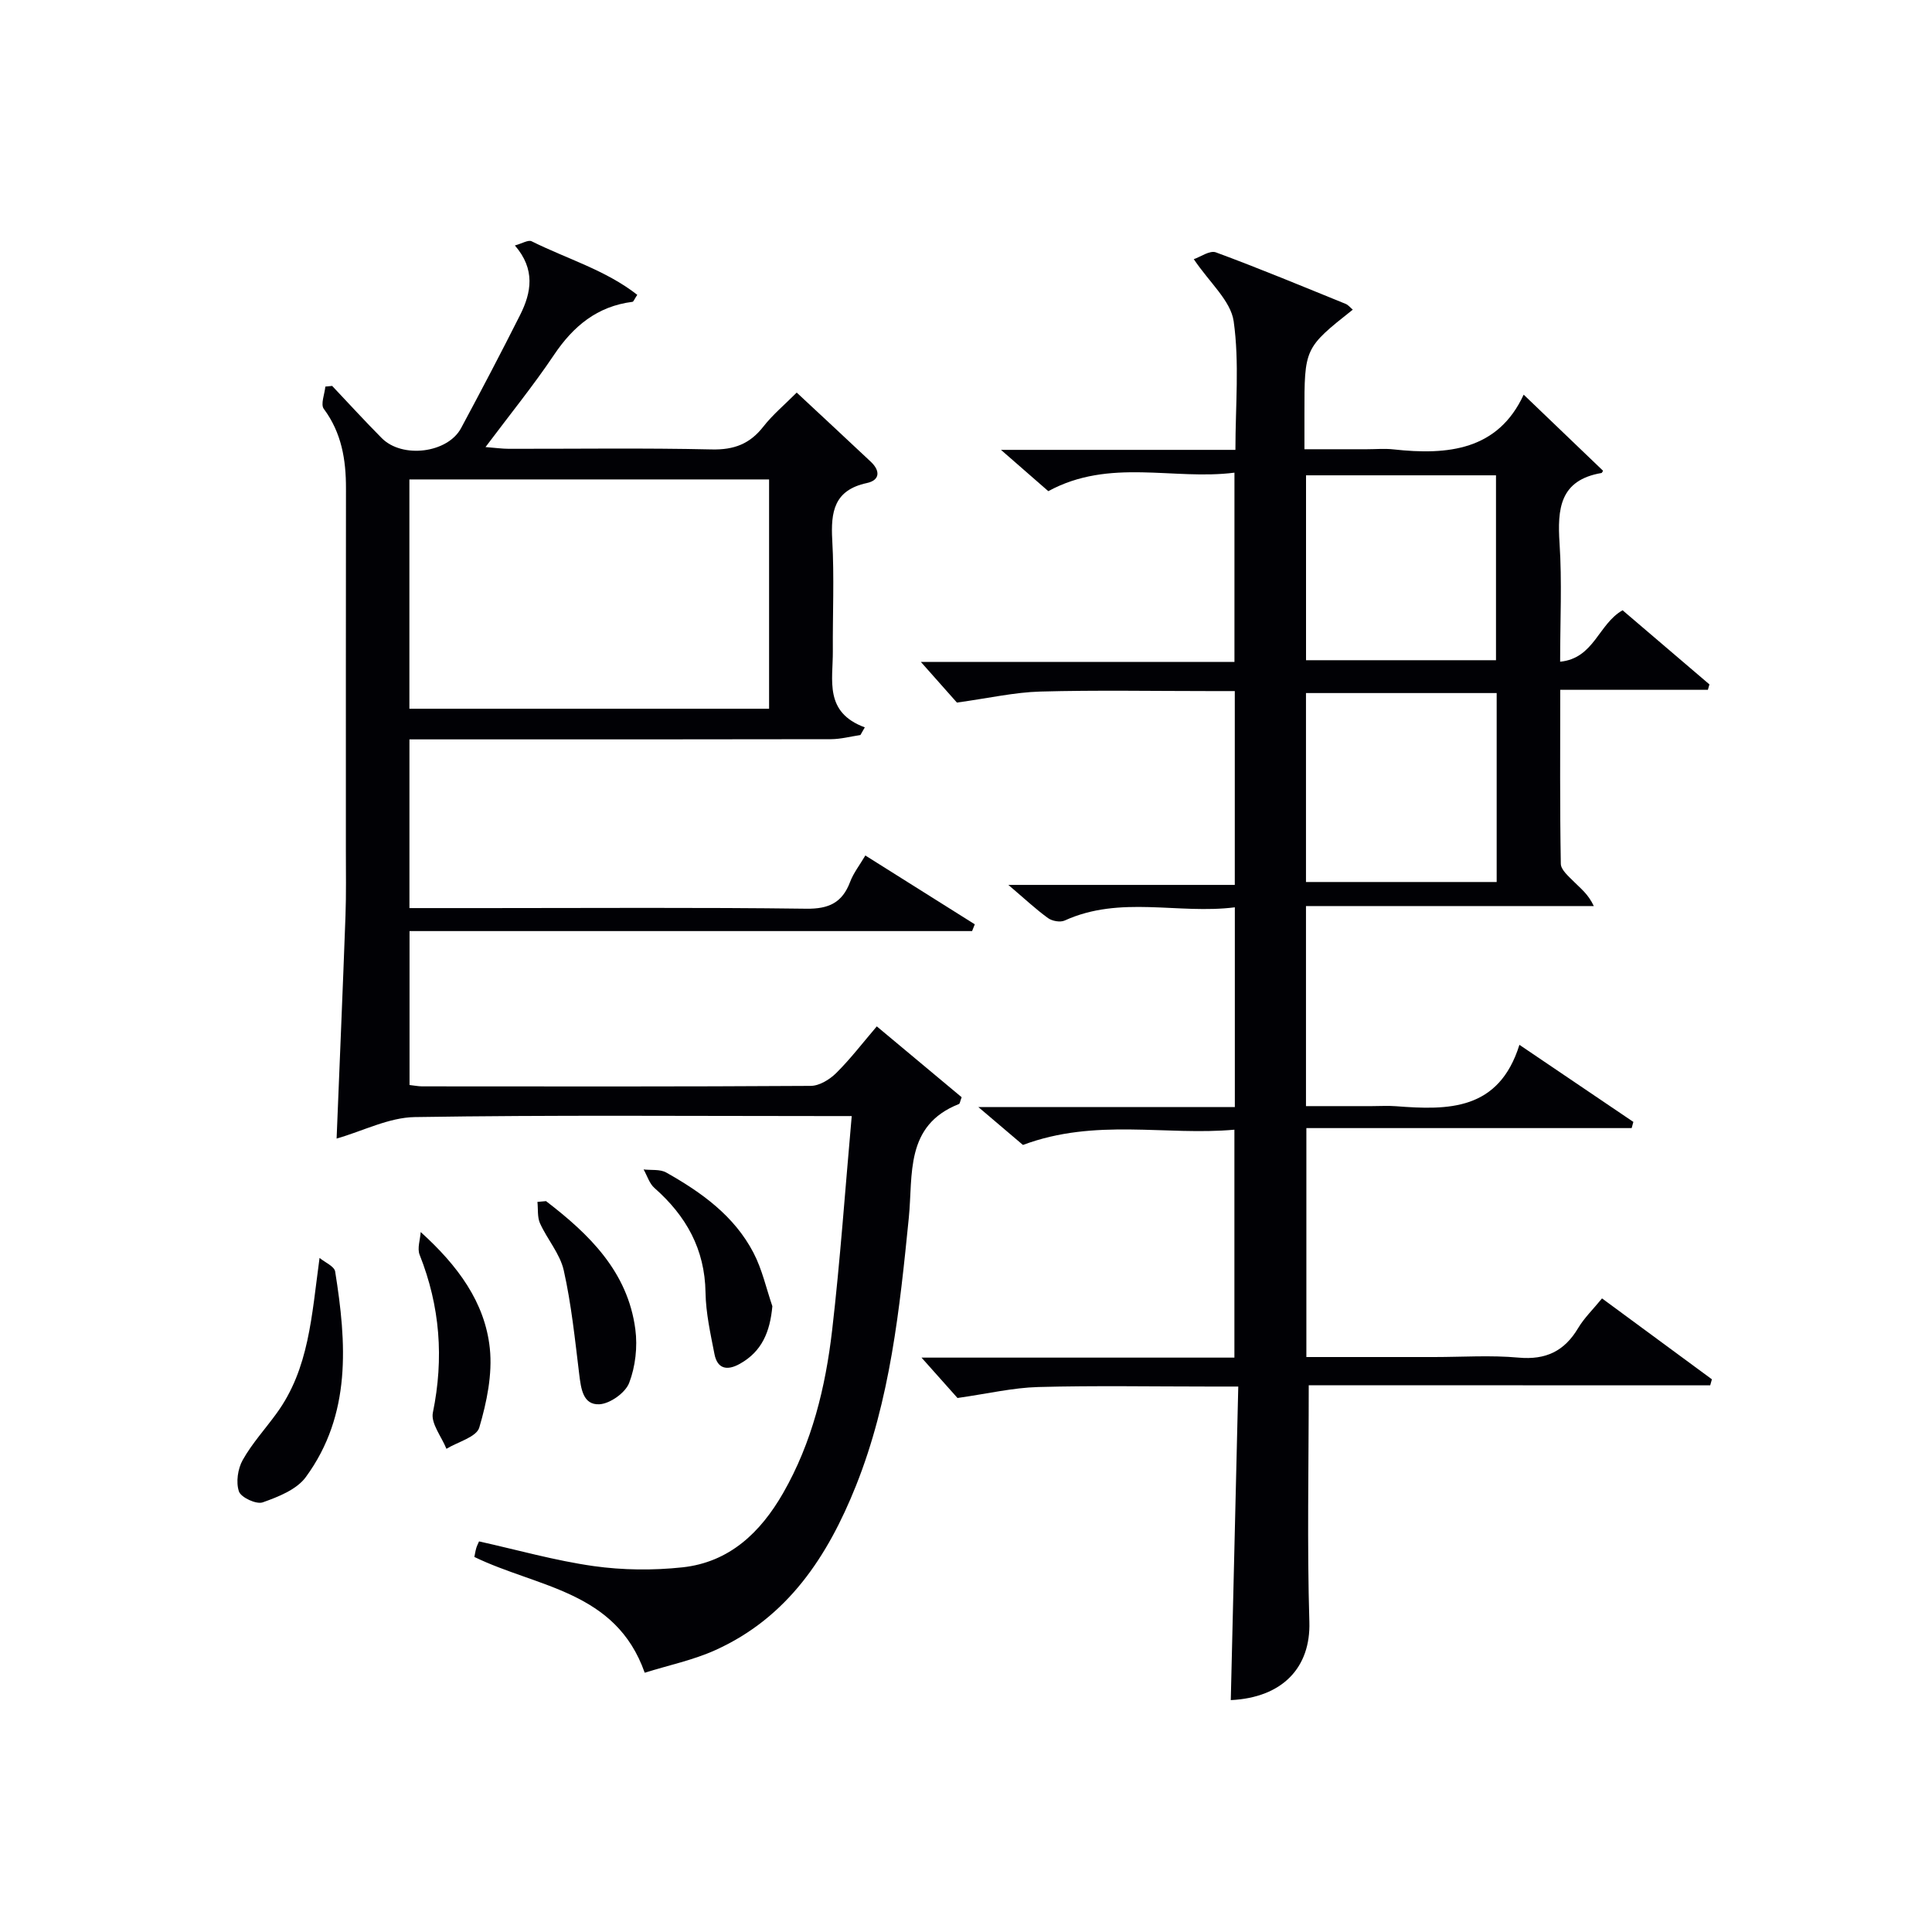
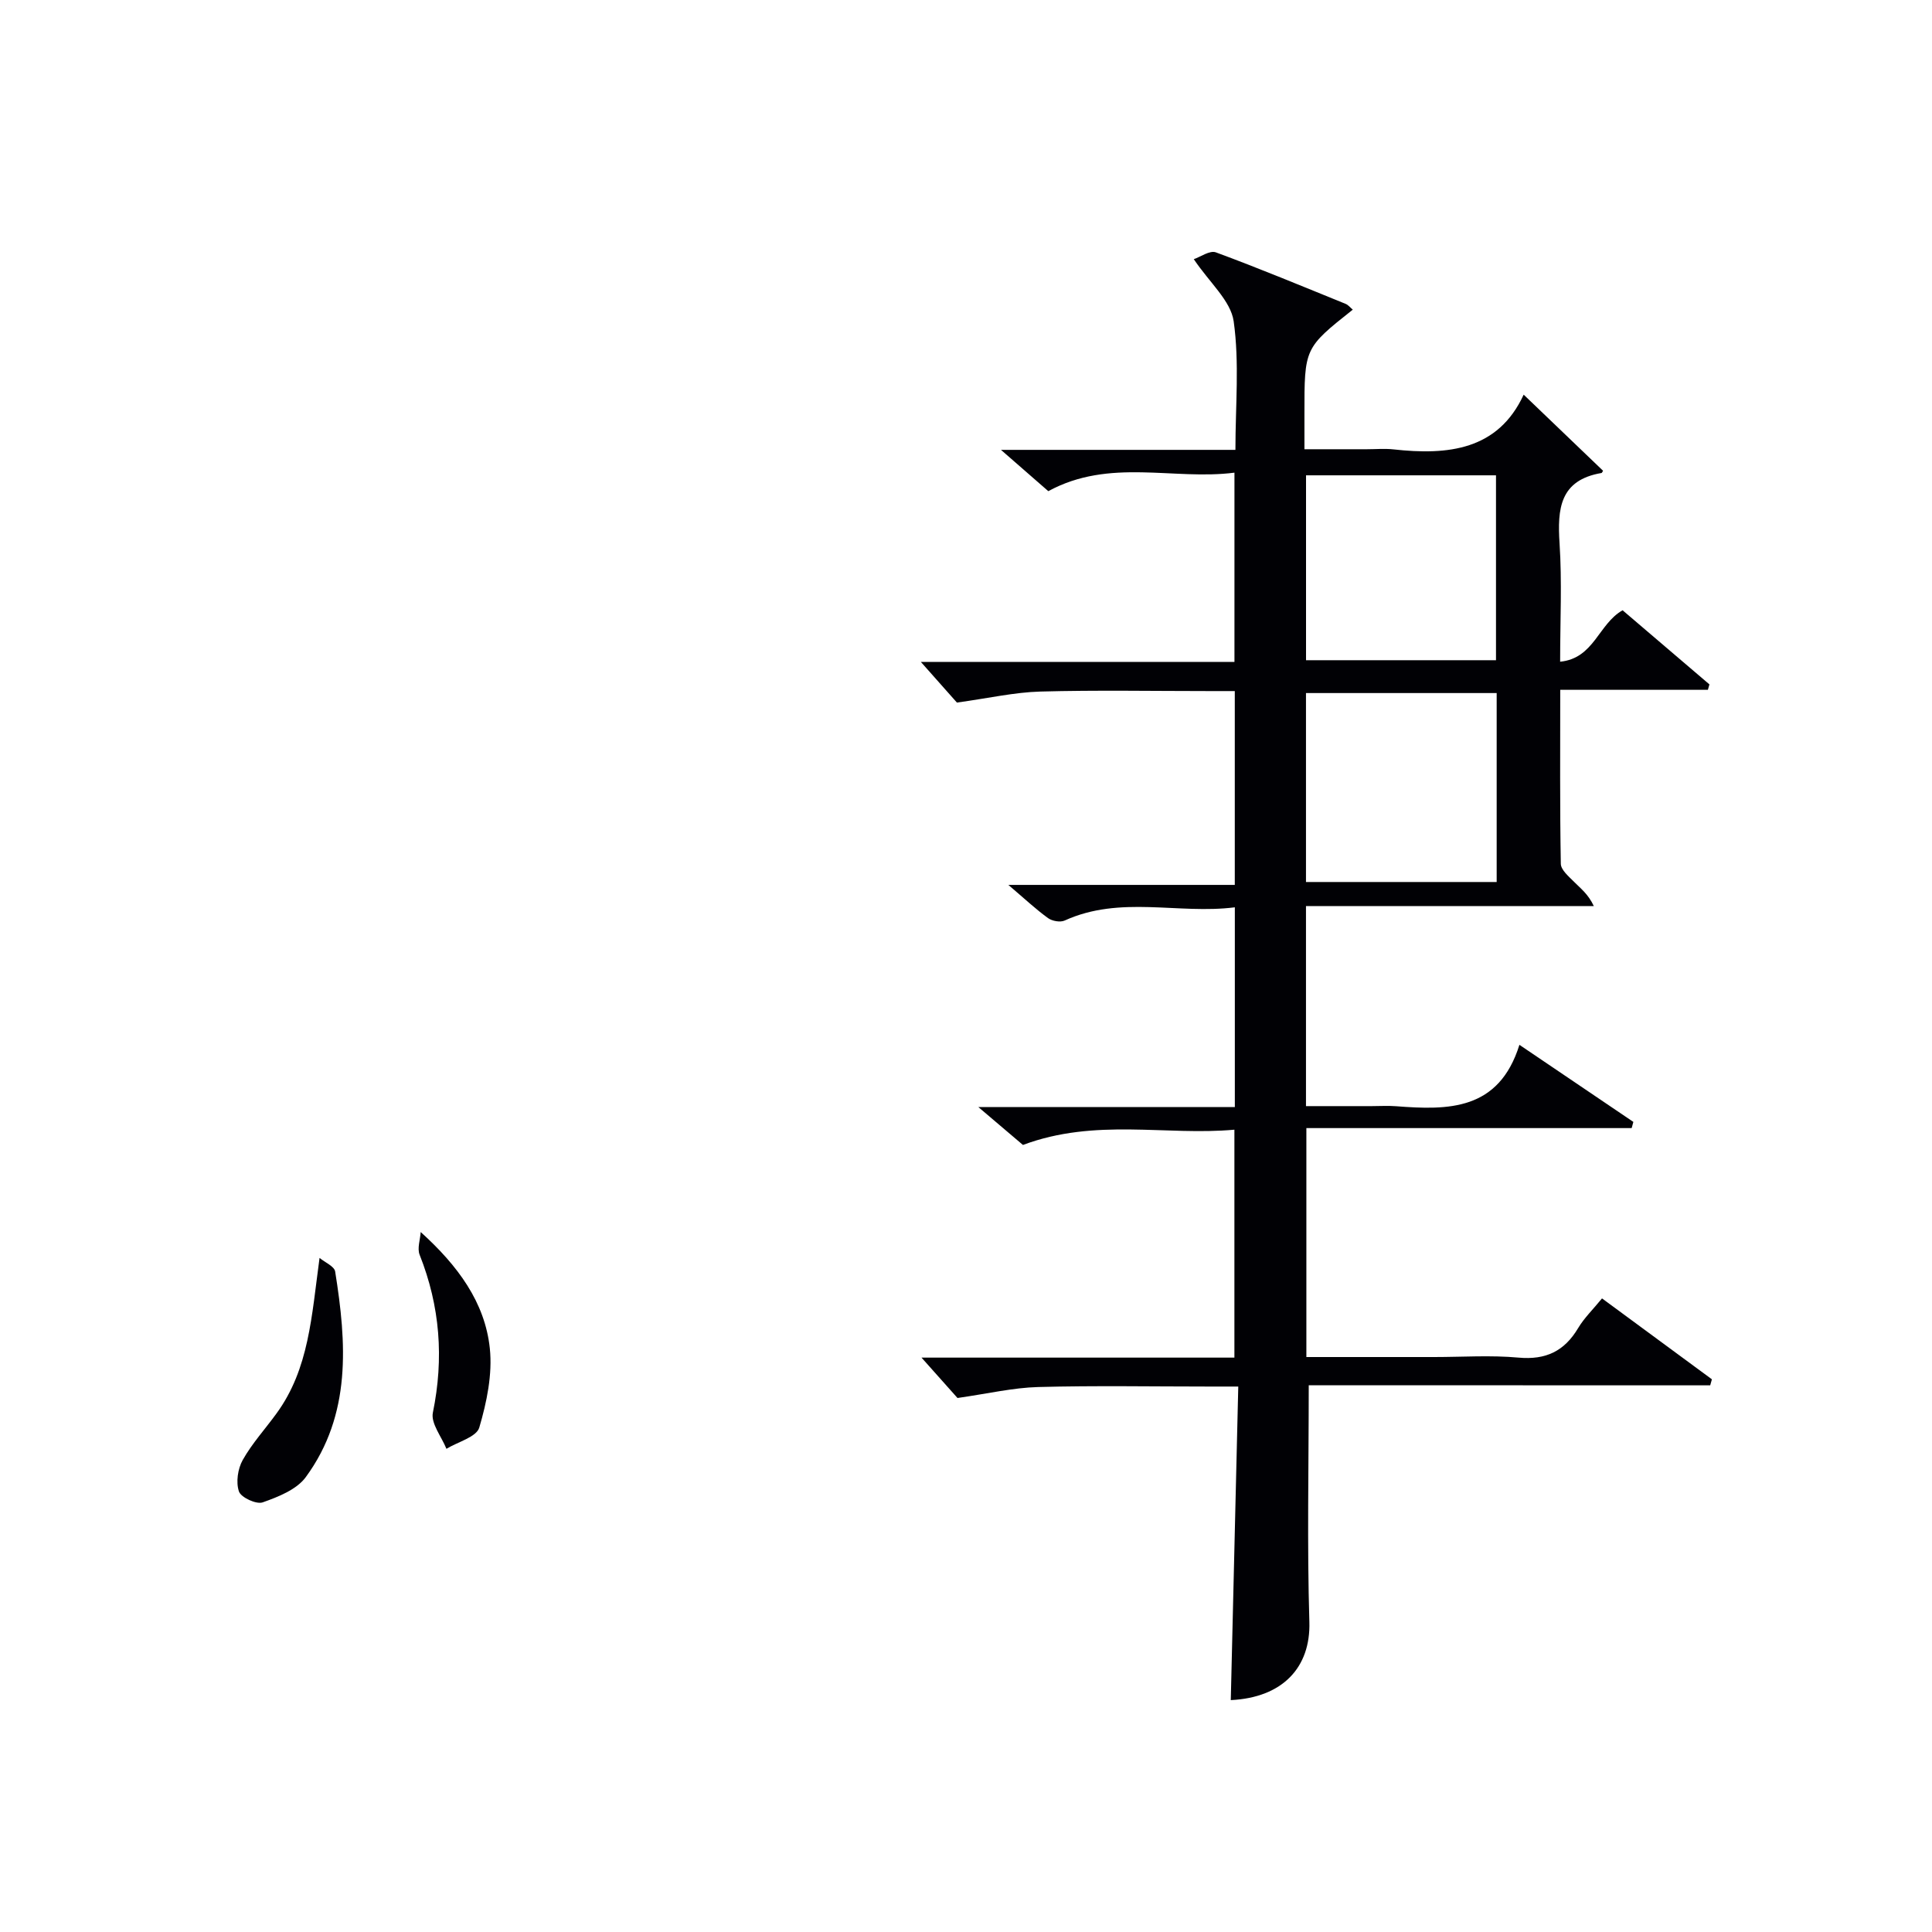
<svg xmlns="http://www.w3.org/2000/svg" enable-background="new 0 0 400 400" viewBox="0 0 400 400">
  <g fill="#010105">
    <path d="m270.96 286.8c0 17.08-.35 33.06.13 49.01.28 9.39-5.51 15.66-16.27 16.18.51-21.36 1.02-42.74 1.55-64.92-2.46 0-4.21 0-5.96 0-11.83 0-23.67-.22-35.49.1-5.18.14-10.32 1.36-16.68 2.27-1.72-1.93-4.53-5.08-7.45-8.36h64.78c0-15.7 0-30.95 0-47.19-14.16 1.29-28.76-2.46-43.78 3.16-2.32-1.97-5.34-4.53-9.24-7.85h53.11c0-13.91 0-27.17 0-41.35-11.73 1.49-23.7-2.52-35.24 2.74-.91.41-2.59.11-3.44-.51-2.54-1.84-4.84-4-8.21-6.87h46.88c0-13.55 0-26.47 0-40.13-1.78 0-3.54 0-5.29 0-11.66 0-23.33-.22-34.99.1-5.34.15-10.65 1.37-17.25 2.28-1.69-1.91-4.49-5.06-7.47-8.42h64.93c0-13.03 0-25.61 0-39.18-12.63 1.62-25.83-3.09-38.54 3.83-2.77-2.41-5.82-5.08-9.8-8.55h48.54c0-9.15.85-18.02-.36-26.61-.6-4.26-4.98-7.99-8.26-12.87 1.35-.45 3.31-1.88 4.58-1.41 9.03 3.33 17.93 7.04 26.85 10.66.55.22.97.77 1.49 1.2-10.02 7.95-10.02 7.95-10.01 21.6v7.3h12.93c1.83 0 3.68-.17 5.5.03 11.32 1.25 21.65.16 26.96-11.33 5.79 5.55 11.12 10.66 16.44 15.76-.15.21-.22.44-.33.46-8.64 1.47-9.15 7.41-8.68 14.58.52 7.95.12 15.96.12 24.49 7.05-.7 7.91-7.81 12.93-10.65 5.76 4.92 11.87 10.14 17.98 15.35-.11.37-.21.75-.32 1.12-10.01 0-20.02 0-30.57 0 0 12.47-.09 24.25.12 36.02.02 1.27 1.65 2.63 2.75 3.74 1.35 1.37 2.92 2.52 4.08 5.01-19.77 0-39.53 0-59.59 0v41.42h13.64c1.67 0 3.34-.11 5 .02 10.83.84 21.29.93 25.55-12.71 8.45 5.71 16.02 10.84 23.59 15.96-.12.43-.24.85-.35 1.28-22.33 0-44.65 0-67.35 0v47.4h26.45c5.83 0 11.7-.41 17.49.12 5.64.51 9.49-1.34 12.33-6.12 1.26-2.11 3.1-3.88 4.94-6.14 7.64 5.63 15.19 11.19 22.75 16.75-.12.42-.23.83-.35 1.25-27.83-.02-55.64-.02-83.12-.02zm38.91-143.31c-13.52 0-26.55 0-39.48 0v39.12h39.48c0-13.2 0-26 0-39.12zm-.14-45.08c-13.39 0-26.42 0-39.33 0v38.28h39.33c0-12.82 0-25.4 0-38.28z" />
-     <path d="m98.21 322.35c.12-.55.21-1.2.39-1.82.13-.46.36-.89.58-1.4 7.93 1.76 15.74 3.98 23.71 5.11 6.04.85 12.34.91 18.41.26 9.7-1.05 16.15-7.2 20.85-15.4 5.98-10.44 8.76-21.9 10.13-33.65 1.68-14.49 2.69-29.06 4.06-44.38-2.29 0-3.89 0-5.48 0-28.33 0-56.66-.24-84.98.21-5.37.08-10.69 2.87-16.19 4.45.62-15.42 1.28-30.77 1.84-46.13.16-4.49.08-9 .08-13.49.01-24.99-.02-49.99.02-74.98.01-5.95-.9-11.51-4.59-16.48-.7-.94.17-3.04.32-4.61.47-.05.94-.1 1.41-.14 3.42 3.61 6.77 7.29 10.27 10.81 4.25 4.28 13.64 3.11 16.42-2.07 4.17-7.76 8.26-15.56 12.22-23.42 2.35-4.67 3.2-9.46-1.08-14.4 1.51-.41 2.77-1.21 3.46-.87 7.3 3.64 15.33 5.96 21.88 11.09-.62.93-.77 1.42-.99 1.45-7.29.92-12.25 5.02-16.26 11-4.25 6.33-9.08 12.28-14.17 19.07 2.09.16 3.46.36 4.83.36 14 .02 28-.19 41.99.13 4.61.11 7.9-1.13 10.7-4.72 1.92-2.46 4.37-4.5 6.91-7.05 5.18 4.83 10.28 9.56 15.34 14.32 1.95 1.83 1.96 3.81-.82 4.41-6.79 1.46-7.49 5.95-7.16 11.84.43 7.64.07 15.32.12 22.99.04 5.97-1.85 12.64 6.62 15.75-.3.53-.61 1.06-.91 1.59-2.03.3-4.06.85-6.09.86-27.16.06-54.32.04-81.48.04-1.82 0-3.63 0-5.8 0v34.93h15.68c22.16 0 44.33-.16 66.48.13 4.67.06 7.45-1.24 9.08-5.56.68-1.81 1.93-3.4 3.15-5.46 7.79 4.9 15.23 9.58 22.66 14.25-.19.47-.37.93-.56 1.4-38.7 0-77.4 0-116.47 0v31.87c1 .11 1.79.27 2.59.28 26.83.02 53.66.07 80.48-.1 1.79-.01 3.93-1.33 5.28-2.67 2.93-2.91 5.46-6.22 8.39-9.65 6.06 5.06 11.88 9.92 17.57 14.67-.32.83-.36 1.33-.57 1.41-11.23 4.42-9.48 14.67-10.37 23.54-1.89 18.86-3.83 37.68-10.95 55.51-5.85 14.63-14.14 27.24-29.06 33.99-4.61 2.09-9.69 3.14-14.67 4.7-5.98-16.97-22.14-17.61-35.27-23.97zm-13.45-175.61h74.47c0-15.87 0-31.58 0-47.48-24.93 0-49.52 0-74.47 0z" />
    <path d="m66.16 260.44c1.12.93 3.05 1.73 3.23 2.81 2.37 14.8 3.42 29.6-6.08 42.57-1.9 2.59-5.7 4.09-8.93 5.23-1.3.46-4.48-1.01-4.91-2.26-.65-1.9-.24-4.69.78-6.51 1.94-3.45 4.68-6.44 7.02-9.67 6.72-9.23 7.24-20.08 8.89-32.17z" />
-     <path d="m159.91 270.44c-.49 5.31-2.15 9.37-6.76 11.94-2.61 1.45-4.63 1.05-5.23-2.04-.82-4.21-1.78-8.48-1.85-12.74-.14-8.99-4.02-15.87-10.57-21.64-1.06-.93-1.51-2.54-2.25-3.84 1.57.19 3.4-.08 4.67.63 7.31 4.11 14.1 8.98 18.08 16.62 1.79 3.43 2.64 7.36 3.91 11.07z" />
-     <path d="m113.05 248.68c8.97 6.88 16.92 14.61 18.49 26.54.48 3.62.02 7.71-1.28 11.1-.79 2.05-3.96 4.3-6.16 4.42-3.42.17-3.81-3.26-4.18-6.23-.88-7.19-1.62-14.44-3.2-21.49-.77-3.43-3.41-6.42-4.91-9.73-.59-1.3-.38-2.96-.54-4.45.6-.06 1.19-.11 1.78-.16z" />
    <path d="m87.1 255.08c7.69 6.95 13.3 14.55 14.31 24.06.57 5.37-.63 11.16-2.18 16.42-.58 1.97-4.44 2.96-6.8 4.4-1.01-2.51-3.26-5.27-2.81-7.48 2.31-11.26 1.49-22.04-2.74-32.69-.53-1.33.12-3.13.22-4.71z" />
  </g>
</svg>